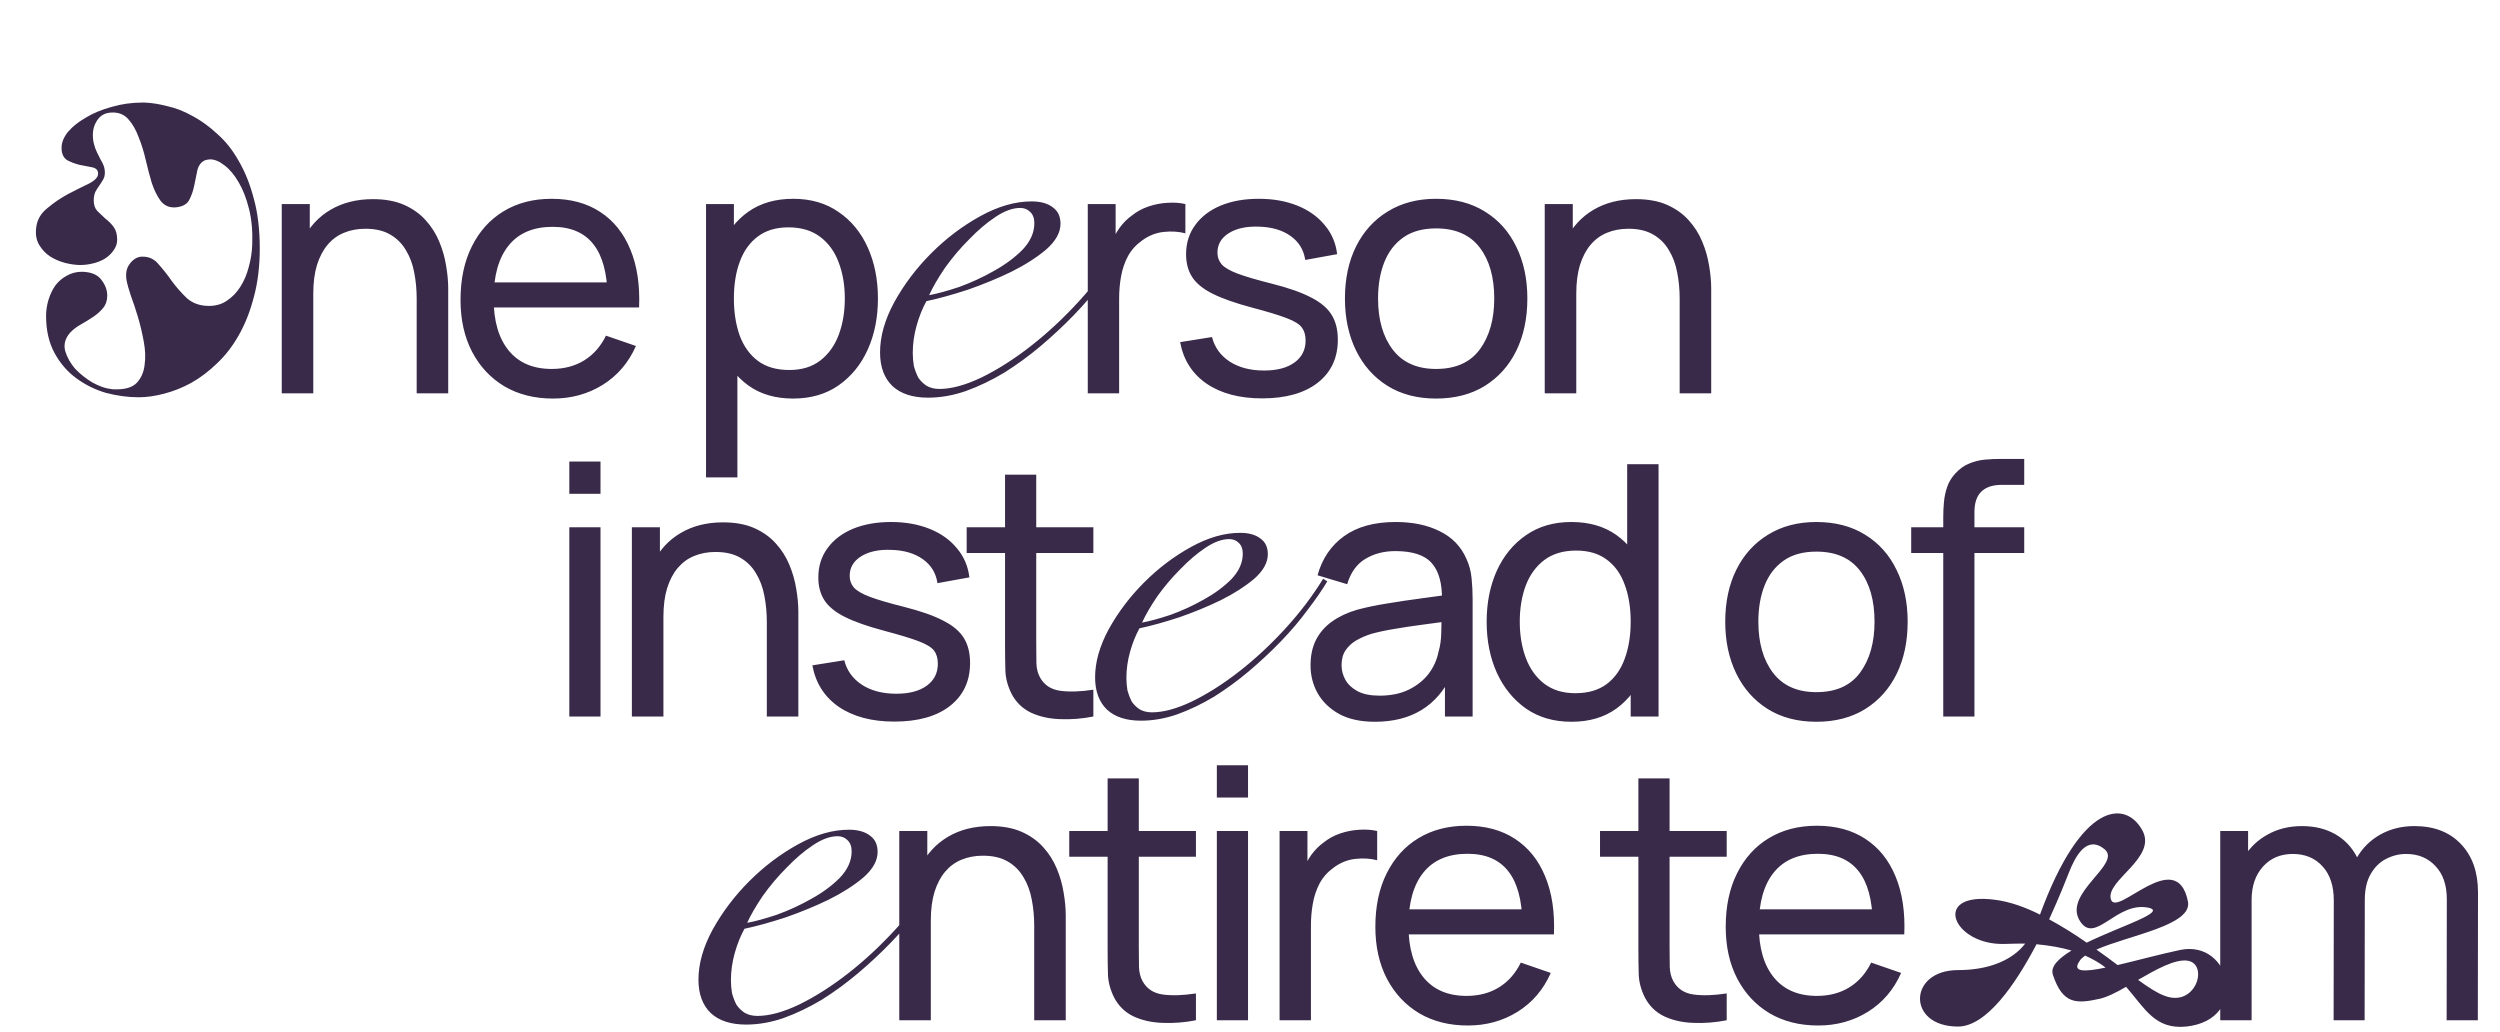
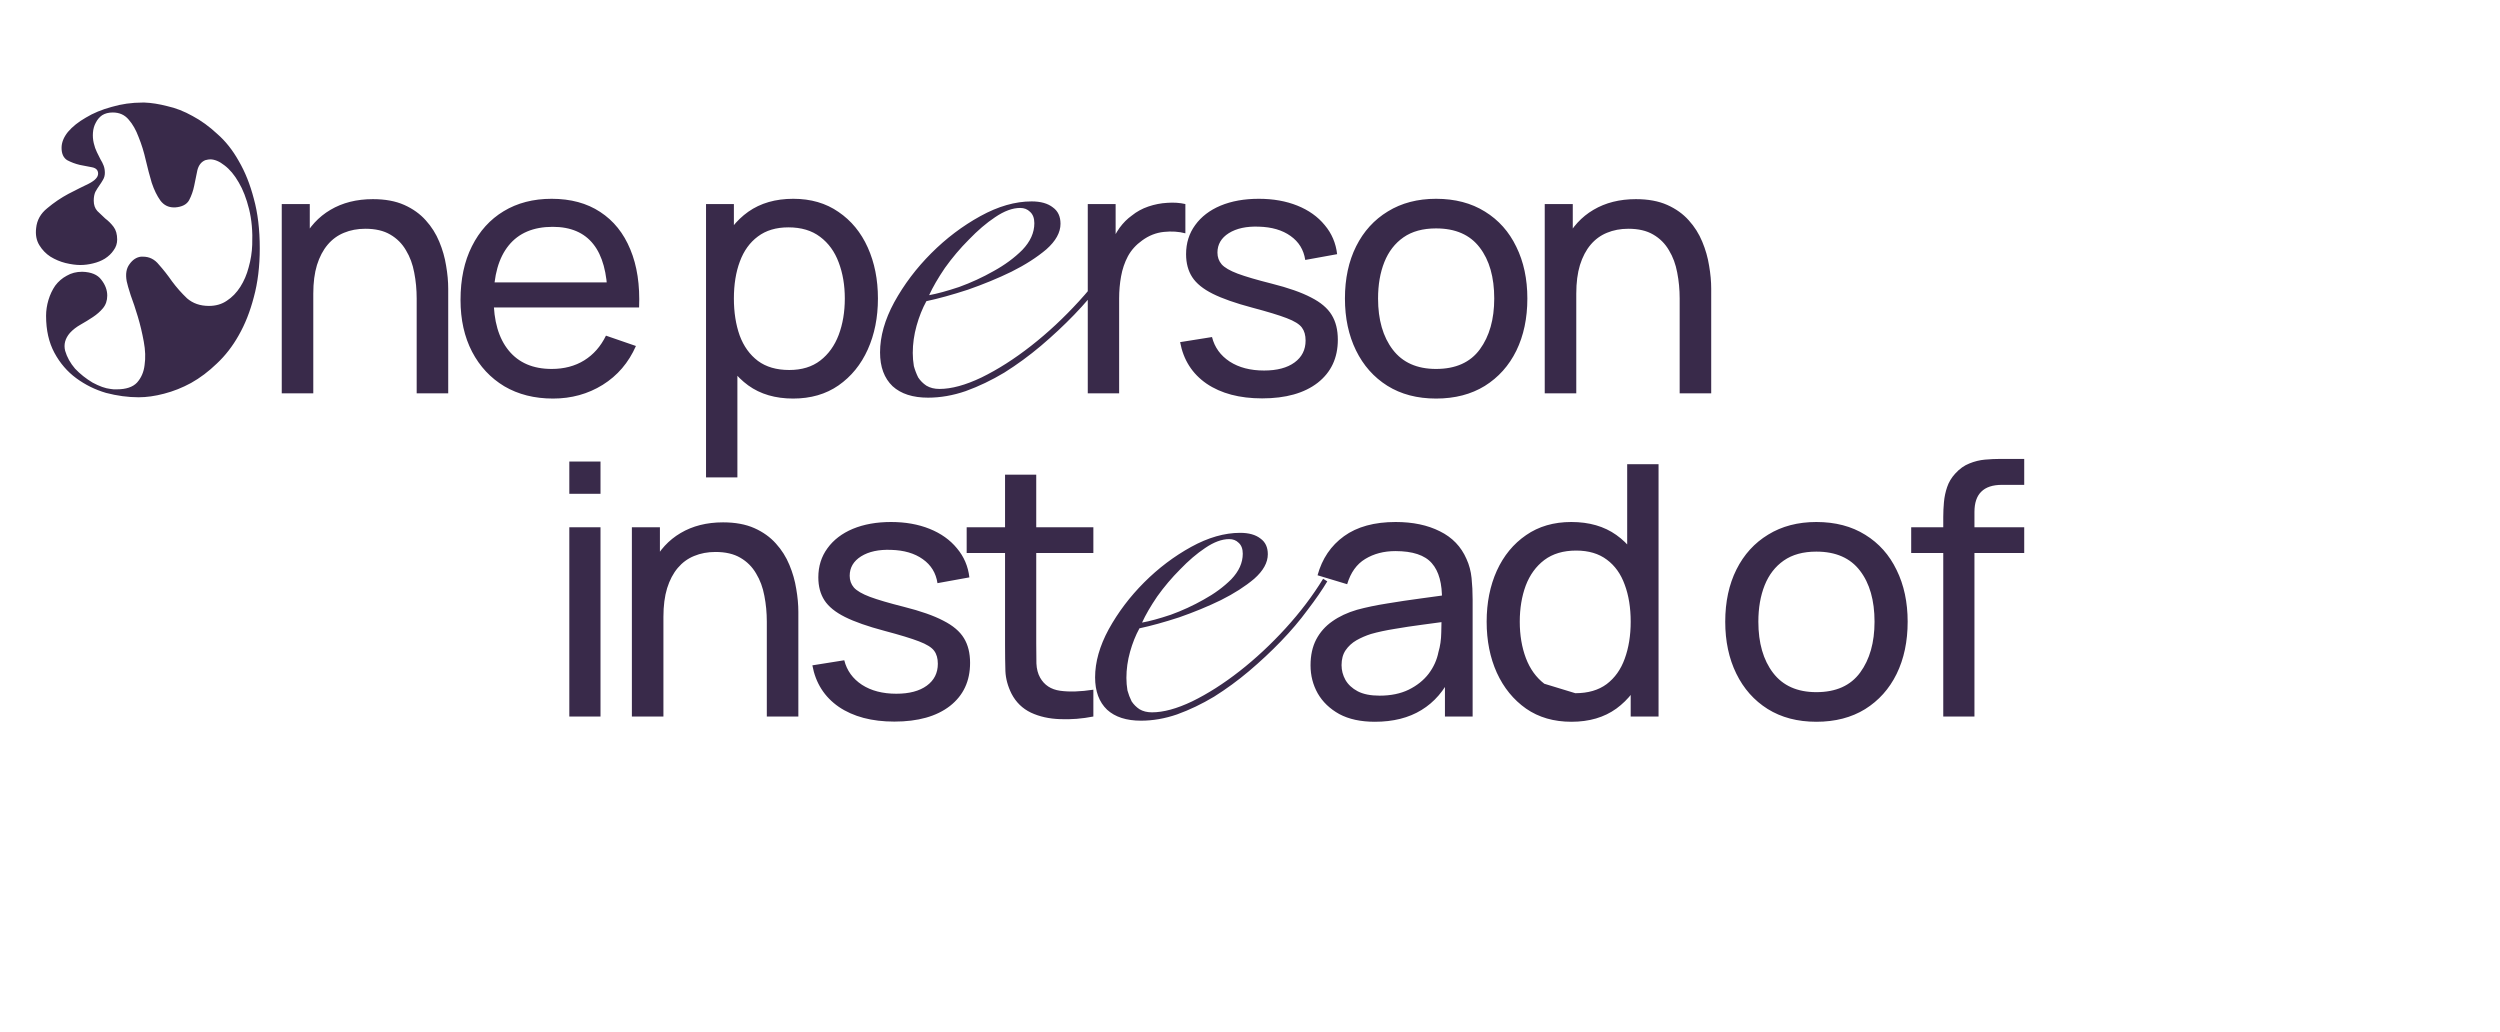
<svg xmlns="http://www.w3.org/2000/svg" width="642" height="265" viewBox="0 0 642 265" fill="none">
-   <path d="M146.2 126.805V118.525H154.21V126.805H146.2ZM146.2 184V135.4H154.21V184H146.2ZM196.917 184V159.655C196.917 157.345 196.707 155.125 196.287 152.995C195.897 150.865 195.192 148.96 194.172 147.28C193.182 145.57 191.832 144.22 190.122 143.23C188.442 142.24 186.312 141.745 183.732 141.745C181.722 141.745 179.892 142.09 178.242 142.78C176.622 143.44 175.227 144.46 174.057 145.84C172.887 147.22 171.972 148.96 171.312 151.06C170.682 153.13 170.367 155.575 170.367 158.395L165.102 156.775C165.102 152.065 165.942 148.03 167.622 144.67C169.332 141.28 171.717 138.685 174.777 136.885C177.867 135.055 181.497 134.14 185.667 134.14C188.817 134.14 191.502 134.635 193.722 135.625C195.942 136.615 197.787 137.935 199.257 139.585C200.727 141.205 201.882 143.035 202.722 145.075C203.562 147.085 204.147 149.14 204.477 151.24C204.837 153.31 205.017 155.275 205.017 157.135V184H196.917ZM162.267 184V135.4H169.467V148.405H170.367V184H162.267ZM229.676 185.305C223.886 185.305 219.131 184.045 215.411 181.525C211.721 178.975 209.456 175.42 208.616 170.86L216.806 169.555C217.466 172.195 218.981 174.295 221.351 175.855C223.721 177.385 226.661 178.15 230.171 178.15C233.501 178.15 236.111 177.46 238.001 176.08C239.891 174.7 240.836 172.825 240.836 170.455C240.836 169.075 240.521 167.965 239.891 167.125C239.261 166.255 237.956 165.445 235.976 164.695C234.026 163.945 231.071 163.045 227.111 161.995C222.821 160.855 219.446 159.67 216.986 158.44C214.526 157.21 212.771 155.785 211.721 154.165C210.671 152.545 210.146 150.58 210.146 148.27C210.146 145.42 210.926 142.93 212.486 140.8C214.046 138.64 216.221 136.975 219.011 135.805C221.831 134.635 225.101 134.05 228.821 134.05C232.511 134.05 235.811 134.635 238.721 135.805C241.631 136.975 243.971 138.64 245.741 140.8C247.541 142.93 248.606 145.42 248.936 148.27L240.746 149.755C240.356 147.145 239.096 145.09 236.966 143.59C234.866 142.09 232.151 141.295 228.821 141.205C225.671 141.085 223.106 141.64 221.126 142.87C219.176 144.1 218.201 145.765 218.201 147.865C218.201 149.035 218.561 150.04 219.281 150.88C220.031 151.72 221.396 152.515 223.376 153.265C225.386 154.015 228.296 154.87 232.106 155.83C236.396 156.91 239.771 158.095 242.231 159.385C244.721 160.645 246.491 162.145 247.541 163.885C248.591 165.595 249.116 167.71 249.116 170.23C249.116 174.91 247.391 178.6 243.941 181.3C240.491 183.97 235.736 185.305 229.676 185.305ZM280.776 184C277.896 184.57 275.046 184.795 272.226 184.675C269.436 184.585 266.946 184.03 264.756 183.01C262.566 181.96 260.901 180.34 259.761 178.15C258.801 176.23 258.276 174.295 258.186 172.345C258.126 170.365 258.096 168.13 258.096 165.64V121.9H266.106V165.28C266.106 167.26 266.121 168.955 266.151 170.365C266.211 171.775 266.526 172.99 267.096 174.01C268.176 175.93 269.886 177.055 272.226 177.385C274.596 177.715 277.446 177.625 280.776 177.115V184ZM248.241 142.015V135.4H280.776V142.015H248.241ZM319.143 142.192C319.143 140.941 318.786 140.003 318.071 139.378C317.446 138.753 316.642 138.44 315.659 138.44C313.783 138.44 311.728 139.199 309.495 140.718C307.351 142.147 305.207 143.979 303.063 146.212C300.919 148.356 298.954 150.679 297.167 153.18C295.47 155.681 294.174 157.915 293.281 159.88C295.246 159.523 297.703 158.853 300.651 157.87C303.599 156.798 306.413 155.503 309.093 153.984C311.862 152.465 314.23 150.723 316.195 148.758C318.16 146.703 319.143 144.515 319.143 142.192ZM340.851 149.294C339.511 151.527 337.814 153.984 335.759 156.664C333.794 159.344 331.516 162.024 328.925 164.704C326.424 167.295 323.699 169.841 320.751 172.342C317.892 174.754 314.9 176.943 311.773 178.908C308.646 180.784 305.475 182.303 302.259 183.464C299.132 184.536 296.05 185.072 293.013 185.072C289.261 185.072 286.358 184.134 284.303 182.258C282.248 180.293 281.221 177.523 281.221 173.95C281.221 170.019 282.382 165.91 284.705 161.622C287.117 157.245 290.154 153.225 293.817 149.562C297.48 145.899 301.5 142.862 305.877 140.45C310.254 138.038 314.453 136.832 318.473 136.832C320.706 136.832 322.448 137.323 323.699 138.306C324.95 139.199 325.575 140.539 325.575 142.326C325.575 144.47 324.414 146.569 322.091 148.624C319.768 150.589 316.91 152.421 313.515 154.118C310.21 155.726 306.636 157.2 302.795 158.54C298.954 159.791 295.559 160.729 292.611 161.354C291.628 163.141 290.824 165.151 290.199 167.384C289.574 169.617 289.261 171.851 289.261 174.084C289.261 175.156 289.35 176.228 289.529 177.3C289.797 178.283 290.154 179.221 290.601 180.114C291.137 180.918 291.807 181.588 292.611 182.124C293.504 182.66 294.576 182.928 295.827 182.928C298.775 182.928 302.214 181.99 306.145 180.114C310.165 178.149 314.23 175.558 318.339 172.342C322.448 169.126 326.379 165.463 330.131 161.354C333.883 157.245 337.099 153.001 339.779 148.624L340.851 149.294ZM353.061 185.35C349.431 185.35 346.386 184.69 343.926 183.37C341.496 182.02 339.651 180.25 338.391 178.06C337.161 175.87 336.546 173.47 336.546 170.86C336.546 168.31 337.026 166.105 337.986 164.245C338.976 162.355 340.356 160.795 342.126 159.565C343.896 158.305 346.011 157.315 348.471 156.595C350.781 155.965 353.361 155.425 356.211 154.975C359.091 154.495 362.001 154.06 364.941 153.67C367.881 153.28 370.626 152.905 373.176 152.545L370.296 154.21C370.386 149.89 369.516 146.695 367.686 144.625C365.886 142.555 362.766 141.52 358.326 141.52C355.386 141.52 352.806 142.195 350.586 143.545C348.396 144.865 346.851 147.025 345.951 150.025L338.346 147.73C339.516 143.47 341.781 140.125 345.141 137.695C348.501 135.265 352.926 134.05 358.416 134.05C362.826 134.05 366.606 134.845 369.756 136.435C372.936 137.995 375.216 140.365 376.596 143.545C377.286 145.045 377.721 146.68 377.901 148.45C378.081 150.19 378.171 152.02 378.171 153.94V184H371.061V172.345L372.726 173.425C370.896 177.355 368.331 180.325 365.031 182.335C361.761 184.345 357.771 185.35 353.061 185.35ZM354.276 178.645C357.156 178.645 359.646 178.135 361.746 177.115C363.876 176.065 365.586 174.7 366.876 173.02C368.166 171.31 369.006 169.45 369.396 167.44C369.846 165.94 370.086 164.275 370.116 162.445C370.176 160.585 370.206 159.16 370.206 158.17L372.996 159.385C370.386 159.745 367.821 160.09 365.301 160.42C362.781 160.75 360.396 161.11 358.146 161.5C355.896 161.86 353.871 162.295 352.071 162.805C350.751 163.225 349.506 163.765 348.336 164.425C347.196 165.085 346.266 165.94 345.546 166.99C344.856 168.01 344.511 169.285 344.511 170.815C344.511 172.135 344.841 173.395 345.501 174.595C346.191 175.795 347.241 176.77 348.651 177.52C350.091 178.27 351.966 178.645 354.276 178.645ZM403.551 185.35C399.021 185.35 395.136 184.225 391.896 181.975C388.656 179.695 386.151 176.62 384.381 172.75C382.641 168.88 381.771 164.515 381.771 159.655C381.771 154.795 382.641 150.43 384.381 146.56C386.151 142.69 388.656 139.645 391.896 137.425C395.136 135.175 399.006 134.05 403.506 134.05C408.096 134.05 411.951 135.16 415.071 137.38C418.191 139.6 420.546 142.645 422.136 146.515C423.756 150.385 424.566 154.765 424.566 159.655C424.566 164.485 423.756 168.85 422.136 172.75C420.546 176.62 418.191 179.695 415.071 181.975C411.951 184.225 408.111 185.35 403.551 185.35ZM404.541 178.015C407.811 178.015 410.496 177.235 412.596 175.675C414.696 174.085 416.241 171.91 417.231 169.15C418.251 166.36 418.761 163.195 418.761 159.655C418.761 156.055 418.251 152.89 417.231 150.16C416.241 147.4 414.711 145.255 412.641 143.725C410.571 142.165 407.946 141.385 404.766 141.385C401.466 141.385 398.736 142.195 396.576 143.815C394.446 145.435 392.856 147.625 391.806 150.385C390.786 153.145 390.276 156.235 390.276 159.655C390.276 163.105 390.801 166.225 391.851 169.015C392.901 171.775 394.476 173.965 396.576 175.585C398.706 177.205 401.361 178.015 404.541 178.015ZM418.761 184V148.225H417.861V119.2H425.916V184H418.761ZM466.441 185.35C461.611 185.35 457.441 184.255 453.931 182.065C450.451 179.875 447.766 176.845 445.876 172.975C443.986 169.105 443.041 164.665 443.041 159.655C443.041 154.555 444.001 150.085 445.921 146.245C447.841 142.405 450.556 139.42 454.066 137.29C457.576 135.13 461.701 134.05 466.441 134.05C471.301 134.05 475.486 135.145 478.996 137.335C482.506 139.495 485.191 142.51 487.051 146.38C488.941 150.22 489.886 154.645 489.886 159.655C489.886 164.725 488.941 169.195 487.051 173.065C485.161 176.905 482.461 179.92 478.951 182.11C475.441 184.27 471.271 185.35 466.441 185.35ZM466.441 177.745C471.481 177.745 475.231 176.065 477.691 172.705C480.151 169.345 481.381 164.995 481.381 159.655C481.381 154.165 480.136 149.8 477.646 146.56C475.156 143.29 471.421 141.655 466.441 141.655C463.051 141.655 460.261 142.42 458.071 143.95C455.881 145.48 454.246 147.595 453.166 150.295C452.086 152.995 451.546 156.115 451.546 159.655C451.546 165.115 452.806 169.495 455.326 172.795C457.846 176.095 461.551 177.745 466.441 177.745ZM499.029 184V132.745C499.029 131.485 499.089 130.21 499.209 128.92C499.329 127.6 499.599 126.325 500.019 125.095C500.439 123.835 501.129 122.68 502.089 121.63C503.199 120.4 504.414 119.53 505.734 119.02C507.054 118.48 508.389 118.15 509.739 118.03C511.119 117.91 512.424 117.85 513.654 117.85H519.819V124.51H514.104C511.734 124.51 509.964 125.095 508.794 126.265C507.624 127.405 507.039 129.145 507.039 131.485V184H499.029ZM490.794 142.015V135.4H519.819V142.015H490.794Z" fill="#392A4A" />
-   <path d="M218.7 218.632C218.7 217.335 218.329 216.362 217.588 215.713C216.939 215.064 216.105 214.74 215.086 214.74C213.14 214.74 211.009 215.528 208.692 217.103C206.468 218.586 204.244 220.485 202.02 222.802C199.796 225.026 197.757 227.435 195.904 230.03C194.143 232.625 192.8 234.941 191.873 236.98C193.912 236.609 196.46 235.914 199.518 234.895C202.576 233.783 205.495 232.439 208.275 230.864C211.148 229.289 213.603 227.482 215.642 225.443C217.681 223.312 218.7 221.041 218.7 218.632ZM241.218 225.999C239.828 228.316 238.067 230.864 235.936 233.644C233.897 236.424 231.534 239.204 228.847 241.984C226.252 244.671 223.426 247.312 220.368 249.907C217.403 252.409 214.298 254.679 211.055 256.718C207.812 258.664 204.522 260.239 201.186 261.444C197.943 262.556 194.746 263.112 191.595 263.112C187.703 263.112 184.691 262.139 182.56 260.193C180.429 258.154 179.363 255.282 179.363 251.575C179.363 247.498 180.568 243.235 182.977 238.787C185.479 234.246 188.63 230.076 192.429 226.277C196.228 222.478 200.398 219.327 204.939 216.825C209.48 214.323 213.835 213.072 218.005 213.072C220.322 213.072 222.129 213.582 223.426 214.601C224.723 215.528 225.372 216.918 225.372 218.771C225.372 220.995 224.167 223.173 221.758 225.304C219.349 227.343 216.383 229.242 212.862 231.003C209.433 232.671 205.727 234.2 201.742 235.59C197.757 236.887 194.236 237.86 191.178 238.509C190.159 240.362 189.325 242.447 188.676 244.764C188.027 247.081 187.703 249.397 187.703 251.714C187.703 252.826 187.796 253.938 187.981 255.05C188.259 256.069 188.63 257.042 189.093 257.969C189.649 258.803 190.344 259.498 191.178 260.054C192.105 260.61 193.217 260.888 194.514 260.888C197.572 260.888 201.14 259.915 205.217 257.969C209.387 255.93 213.603 253.243 217.866 249.907C222.129 246.571 226.206 242.772 230.098 238.509C233.99 234.246 237.326 229.845 240.106 225.304L241.218 225.999ZM265.583 262V237.655C265.583 235.345 265.373 233.125 264.953 230.995C264.563 228.865 263.858 226.96 262.838 225.28C261.848 223.57 260.498 222.22 258.788 221.23C257.108 220.24 254.978 219.745 252.398 219.745C250.388 219.745 248.558 220.09 246.908 220.78C245.288 221.44 243.893 222.46 242.723 223.84C241.553 225.22 240.638 226.96 239.978 229.06C239.348 231.13 239.033 233.575 239.033 236.395L233.768 234.775C233.768 230.065 234.608 226.03 236.288 222.67C237.998 219.28 240.383 216.685 243.443 214.885C246.533 213.055 250.163 212.14 254.333 212.14C257.483 212.14 260.168 212.635 262.388 213.625C264.608 214.615 266.453 215.935 267.923 217.585C269.393 219.205 270.548 221.035 271.388 223.075C272.228 225.085 272.813 227.14 273.143 229.24C273.503 231.31 273.683 233.275 273.683 235.135V262H265.583ZM230.933 262V213.4H238.133V226.405H239.033V262H230.933ZM307.117 262C304.237 262.57 301.387 262.795 298.567 262.675C295.777 262.585 293.287 262.03 291.097 261.01C288.907 259.96 287.242 258.34 286.102 256.15C285.142 254.23 284.617 252.295 284.527 250.345C284.467 248.365 284.437 246.13 284.437 243.64V199.9H292.447V243.28C292.447 245.26 292.462 246.955 292.492 248.365C292.552 249.775 292.867 250.99 293.437 252.01C294.517 253.93 296.227 255.055 298.567 255.385C300.937 255.715 303.787 255.625 307.117 255.115V262ZM274.582 220.015V213.4H307.117V220.015H274.582ZM312.484 204.805V196.525H320.494V204.805H312.484ZM312.484 262V213.4H320.494V262H312.484ZM328.596 262V213.4H335.751V225.145L334.581 223.615C335.151 222.115 335.886 220.735 336.786 219.475C337.716 218.215 338.751 217.18 339.891 216.37C341.151 215.35 342.576 214.57 344.166 214.03C345.756 213.49 347.376 213.175 349.026 213.085C350.676 212.965 352.221 213.07 353.661 213.4V220.915C351.981 220.465 350.136 220.345 348.126 220.555C346.116 220.765 344.256 221.5 342.546 222.76C340.986 223.87 339.771 225.22 338.901 226.81C338.061 228.4 337.476 230.125 337.146 231.985C336.816 233.815 336.651 235.69 336.651 237.61V262H328.596ZM376.952 263.35C372.182 263.35 368.012 262.3 364.442 260.2C360.902 258.07 358.142 255.115 356.162 251.335C354.182 247.525 353.192 243.085 353.192 238.015C353.192 232.705 354.167 228.115 356.117 224.245C358.067 220.345 360.782 217.345 364.262 215.245C367.772 213.115 371.882 212.05 376.592 212.05C381.482 212.05 385.637 213.175 389.057 215.425C392.507 217.675 395.087 220.885 396.797 225.055C398.537 229.225 399.287 234.19 399.047 239.95H390.947V237.07C390.857 231.1 389.642 226.645 387.302 223.705C384.962 220.735 381.482 219.25 376.862 219.25C371.912 219.25 368.147 220.84 365.567 224.02C362.987 227.2 361.697 231.76 361.697 237.7C361.697 243.43 362.987 247.87 365.567 251.02C368.147 254.17 371.822 255.745 376.592 255.745C379.802 255.745 382.592 255.01 384.962 253.54C387.332 252.07 389.192 249.955 390.542 247.195L398.237 249.85C396.347 254.14 393.497 257.47 389.687 259.84C385.907 262.18 381.662 263.35 376.952 263.35ZM358.997 239.95V233.515H394.907V239.95H358.997ZM443.418 262C440.538 262.57 437.688 262.795 434.868 262.675C432.078 262.585 429.588 262.03 427.398 261.01C425.208 259.96 423.543 258.34 422.403 256.15C421.443 254.23 420.918 252.295 420.828 250.345C420.768 248.365 420.738 246.13 420.738 243.64V199.9H428.748V243.28C428.748 245.26 428.763 246.955 428.793 248.365C428.853 249.775 429.168 250.99 429.738 252.01C430.818 253.93 432.528 255.055 434.868 255.385C437.238 255.715 440.088 255.625 443.418 255.115V262ZM410.883 220.015V213.4H443.418V220.015H410.883ZM466.924 263.35C462.154 263.35 457.984 262.3 454.414 260.2C450.874 258.07 448.114 255.115 446.134 251.335C444.154 247.525 443.164 243.085 443.164 238.015C443.164 232.705 444.139 228.115 446.089 224.245C448.039 220.345 450.754 217.345 454.234 215.245C457.744 213.115 461.854 212.05 466.564 212.05C471.454 212.05 475.609 213.175 479.029 215.425C482.479 217.675 485.059 220.885 486.769 225.055C488.509 229.225 489.259 234.19 489.019 239.95H480.919V237.07C480.829 231.1 479.614 226.645 477.274 223.705C474.934 220.735 471.454 219.25 466.834 219.25C461.884 219.25 458.119 220.84 455.539 224.02C452.959 227.2 451.669 231.76 451.669 237.7C451.669 243.43 452.959 247.87 455.539 251.02C458.119 254.17 461.794 255.745 466.564 255.745C469.774 255.745 472.564 255.01 474.934 253.54C477.304 252.07 479.164 249.955 480.514 247.195L488.209 249.85C486.319 254.14 483.469 257.47 479.659 259.84C475.879 262.18 471.634 263.35 466.924 263.35ZM448.969 239.95V233.515H484.879V239.95H448.969ZM559.913 243.937C573.035 241.264 577.814 261.838 561.452 263.62C553.433 264.43 550.841 259.003 545.981 253.414C543.47 254.872 541.04 256.087 539.177 256.492C533.264 257.788 529.7 257.95 527.189 250.336C526.46 248.23 528.647 246.124 531.968 244.099C529.457 243.37 526.46 242.803 522.977 242.479C517.55 252.847 510.098 263.62 502.808 263.62C489.605 263.62 490.01 249.121 502.808 249.121C510.584 249.121 516.011 246.691 519.089 243.451C519.413 243.127 519.737 242.722 520.061 242.317C518.441 242.317 516.821 242.317 515.039 242.398C501.512 242.965 495.68 228.871 512.285 231.058C516.092 231.544 519.98 232.921 523.868 234.865C534.56 205.705 545.819 205.462 550.112 213.157C554.162 220.285 540.554 226.117 542.093 230.977C543.551 235.756 558.941 217.045 561.857 231.463C563.153 237.619 546.791 240.13 538.367 243.856C540.23 245.152 542.093 246.529 543.794 247.825C548.654 246.691 554.567 245.071 559.913 243.937ZM526.217 236.08C529.457 237.862 532.778 239.887 535.856 242.074C544.847 237.7 556.754 234.136 551.651 233.083C543.47 231.463 538.043 242.641 534.155 236.566C529.538 229.438 545.009 221.905 540.473 218.098C535.937 214.372 533.021 219.718 531.32 224.011C530.753 225.469 528.89 230.248 526.217 236.08ZM533.993 246.853C532.049 249.688 535.37 249.607 540.716 248.473C539.258 247.339 537.476 246.286 535.451 245.395C534.803 245.881 534.317 246.286 533.993 246.853ZM555.782 255.682C563.882 258.922 567.365 247.501 561.695 246.691C558.455 246.286 553.676 248.959 549.059 251.632C551.732 253.576 554 255.034 555.782 255.682ZM628.296 262L628.341 230.905C628.341 227.275 627.366 224.44 625.416 222.4C623.496 220.33 620.991 219.295 617.901 219.295C616.101 219.295 614.391 219.715 612.771 220.555C611.151 221.365 609.831 222.655 608.811 224.425C607.791 226.165 607.281 228.4 607.281 231.13L603.051 229.42C602.991 225.97 603.696 222.955 605.166 220.375C606.666 217.765 608.706 215.74 611.286 214.3C613.866 212.86 616.776 212.14 620.016 212.14C625.086 212.14 629.076 213.685 631.986 216.775C634.896 219.835 636.351 223.96 636.351 229.15L636.306 262H628.296ZM570.156 262V213.4H577.311V226.405H578.211V262H570.156ZM599.271 262L599.316 231.22C599.316 227.5 598.356 224.59 596.436 222.49C594.516 220.36 591.966 219.295 588.786 219.295C585.636 219.295 583.086 220.375 581.136 222.535C579.186 224.695 578.211 227.56 578.211 231.13L573.981 228.61C573.981 225.46 574.731 222.64 576.231 220.15C577.731 217.66 579.771 215.71 582.351 214.3C584.931 212.86 587.856 212.14 591.126 212.14C594.396 212.14 597.246 212.83 599.676 214.21C602.106 215.59 603.981 217.57 605.301 220.15C606.621 222.7 607.281 225.745 607.281 229.285L607.236 262H599.271Z" fill="#392A4A" />
+   <path d="M146.2 126.805V118.525H154.21V126.805H146.2ZM146.2 184V135.4H154.21V184H146.2ZM196.917 184V159.655C196.917 157.345 196.707 155.125 196.287 152.995C195.897 150.865 195.192 148.96 194.172 147.28C193.182 145.57 191.832 144.22 190.122 143.23C188.442 142.24 186.312 141.745 183.732 141.745C181.722 141.745 179.892 142.09 178.242 142.78C176.622 143.44 175.227 144.46 174.057 145.84C172.887 147.22 171.972 148.96 171.312 151.06C170.682 153.13 170.367 155.575 170.367 158.395L165.102 156.775C165.102 152.065 165.942 148.03 167.622 144.67C169.332 141.28 171.717 138.685 174.777 136.885C177.867 135.055 181.497 134.14 185.667 134.14C188.817 134.14 191.502 134.635 193.722 135.625C195.942 136.615 197.787 137.935 199.257 139.585C200.727 141.205 201.882 143.035 202.722 145.075C203.562 147.085 204.147 149.14 204.477 151.24C204.837 153.31 205.017 155.275 205.017 157.135V184H196.917ZM162.267 184V135.4H169.467V148.405H170.367V184H162.267ZM229.676 185.305C223.886 185.305 219.131 184.045 215.411 181.525C211.721 178.975 209.456 175.42 208.616 170.86L216.806 169.555C217.466 172.195 218.981 174.295 221.351 175.855C223.721 177.385 226.661 178.15 230.171 178.15C233.501 178.15 236.111 177.46 238.001 176.08C239.891 174.7 240.836 172.825 240.836 170.455C240.836 169.075 240.521 167.965 239.891 167.125C239.261 166.255 237.956 165.445 235.976 164.695C234.026 163.945 231.071 163.045 227.111 161.995C222.821 160.855 219.446 159.67 216.986 158.44C214.526 157.21 212.771 155.785 211.721 154.165C210.671 152.545 210.146 150.58 210.146 148.27C210.146 145.42 210.926 142.93 212.486 140.8C214.046 138.64 216.221 136.975 219.011 135.805C221.831 134.635 225.101 134.05 228.821 134.05C232.511 134.05 235.811 134.635 238.721 135.805C241.631 136.975 243.971 138.64 245.741 140.8C247.541 142.93 248.606 145.42 248.936 148.27L240.746 149.755C240.356 147.145 239.096 145.09 236.966 143.59C234.866 142.09 232.151 141.295 228.821 141.205C225.671 141.085 223.106 141.64 221.126 142.87C219.176 144.1 218.201 145.765 218.201 147.865C218.201 149.035 218.561 150.04 219.281 150.88C220.031 151.72 221.396 152.515 223.376 153.265C225.386 154.015 228.296 154.87 232.106 155.83C236.396 156.91 239.771 158.095 242.231 159.385C244.721 160.645 246.491 162.145 247.541 163.885C248.591 165.595 249.116 167.71 249.116 170.23C249.116 174.91 247.391 178.6 243.941 181.3C240.491 183.97 235.736 185.305 229.676 185.305ZM280.776 184C277.896 184.57 275.046 184.795 272.226 184.675C269.436 184.585 266.946 184.03 264.756 183.01C262.566 181.96 260.901 180.34 259.761 178.15C258.801 176.23 258.276 174.295 258.186 172.345C258.126 170.365 258.096 168.13 258.096 165.64V121.9H266.106V165.28C266.106 167.26 266.121 168.955 266.151 170.365C266.211 171.775 266.526 172.99 267.096 174.01C268.176 175.93 269.886 177.055 272.226 177.385C274.596 177.715 277.446 177.625 280.776 177.115V184ZM248.241 142.015V135.4H280.776V142.015H248.241ZM319.143 142.192C319.143 140.941 318.786 140.003 318.071 139.378C317.446 138.753 316.642 138.44 315.659 138.44C313.783 138.44 311.728 139.199 309.495 140.718C307.351 142.147 305.207 143.979 303.063 146.212C300.919 148.356 298.954 150.679 297.167 153.18C295.47 155.681 294.174 157.915 293.281 159.88C295.246 159.523 297.703 158.853 300.651 157.87C303.599 156.798 306.413 155.503 309.093 153.984C311.862 152.465 314.23 150.723 316.195 148.758C318.16 146.703 319.143 144.515 319.143 142.192ZM340.851 149.294C339.511 151.527 337.814 153.984 335.759 156.664C333.794 159.344 331.516 162.024 328.925 164.704C326.424 167.295 323.699 169.841 320.751 172.342C317.892 174.754 314.9 176.943 311.773 178.908C308.646 180.784 305.475 182.303 302.259 183.464C299.132 184.536 296.05 185.072 293.013 185.072C289.261 185.072 286.358 184.134 284.303 182.258C282.248 180.293 281.221 177.523 281.221 173.95C281.221 170.019 282.382 165.91 284.705 161.622C287.117 157.245 290.154 153.225 293.817 149.562C297.48 145.899 301.5 142.862 305.877 140.45C310.254 138.038 314.453 136.832 318.473 136.832C320.706 136.832 322.448 137.323 323.699 138.306C324.95 139.199 325.575 140.539 325.575 142.326C325.575 144.47 324.414 146.569 322.091 148.624C319.768 150.589 316.91 152.421 313.515 154.118C310.21 155.726 306.636 157.2 302.795 158.54C298.954 159.791 295.559 160.729 292.611 161.354C291.628 163.141 290.824 165.151 290.199 167.384C289.574 169.617 289.261 171.851 289.261 174.084C289.261 175.156 289.35 176.228 289.529 177.3C289.797 178.283 290.154 179.221 290.601 180.114C291.137 180.918 291.807 181.588 292.611 182.124C293.504 182.66 294.576 182.928 295.827 182.928C298.775 182.928 302.214 181.99 306.145 180.114C310.165 178.149 314.23 175.558 318.339 172.342C322.448 169.126 326.379 165.463 330.131 161.354C333.883 157.245 337.099 153.001 339.779 148.624L340.851 149.294ZM353.061 185.35C349.431 185.35 346.386 184.69 343.926 183.37C341.496 182.02 339.651 180.25 338.391 178.06C337.161 175.87 336.546 173.47 336.546 170.86C336.546 168.31 337.026 166.105 337.986 164.245C338.976 162.355 340.356 160.795 342.126 159.565C343.896 158.305 346.011 157.315 348.471 156.595C350.781 155.965 353.361 155.425 356.211 154.975C359.091 154.495 362.001 154.06 364.941 153.67C367.881 153.28 370.626 152.905 373.176 152.545L370.296 154.21C370.386 149.89 369.516 146.695 367.686 144.625C365.886 142.555 362.766 141.52 358.326 141.52C355.386 141.52 352.806 142.195 350.586 143.545C348.396 144.865 346.851 147.025 345.951 150.025L338.346 147.73C339.516 143.47 341.781 140.125 345.141 137.695C348.501 135.265 352.926 134.05 358.416 134.05C362.826 134.05 366.606 134.845 369.756 136.435C372.936 137.995 375.216 140.365 376.596 143.545C377.286 145.045 377.721 146.68 377.901 148.45C378.081 150.19 378.171 152.02 378.171 153.94V184H371.061V172.345L372.726 173.425C370.896 177.355 368.331 180.325 365.031 182.335C361.761 184.345 357.771 185.35 353.061 185.35ZM354.276 178.645C357.156 178.645 359.646 178.135 361.746 177.115C363.876 176.065 365.586 174.7 366.876 173.02C368.166 171.31 369.006 169.45 369.396 167.44C369.846 165.94 370.086 164.275 370.116 162.445C370.176 160.585 370.206 159.16 370.206 158.17L372.996 159.385C370.386 159.745 367.821 160.09 365.301 160.42C362.781 160.75 360.396 161.11 358.146 161.5C355.896 161.86 353.871 162.295 352.071 162.805C350.751 163.225 349.506 163.765 348.336 164.425C347.196 165.085 346.266 165.94 345.546 166.99C344.856 168.01 344.511 169.285 344.511 170.815C344.511 172.135 344.841 173.395 345.501 174.595C346.191 175.795 347.241 176.77 348.651 177.52C350.091 178.27 351.966 178.645 354.276 178.645ZM403.551 185.35C399.021 185.35 395.136 184.225 391.896 181.975C388.656 179.695 386.151 176.62 384.381 172.75C382.641 168.88 381.771 164.515 381.771 159.655C381.771 154.795 382.641 150.43 384.381 146.56C386.151 142.69 388.656 139.645 391.896 137.425C395.136 135.175 399.006 134.05 403.506 134.05C408.096 134.05 411.951 135.16 415.071 137.38C418.191 139.6 420.546 142.645 422.136 146.515C423.756 150.385 424.566 154.765 424.566 159.655C424.566 164.485 423.756 168.85 422.136 172.75C420.546 176.62 418.191 179.695 415.071 181.975C411.951 184.225 408.111 185.35 403.551 185.35ZM404.541 178.015C407.811 178.015 410.496 177.235 412.596 175.675C414.696 174.085 416.241 171.91 417.231 169.15C418.251 166.36 418.761 163.195 418.761 159.655C418.761 156.055 418.251 152.89 417.231 150.16C416.241 147.4 414.711 145.255 412.641 143.725C410.571 142.165 407.946 141.385 404.766 141.385C401.466 141.385 398.736 142.195 396.576 143.815C394.446 145.435 392.856 147.625 391.806 150.385C390.786 153.145 390.276 156.235 390.276 159.655C390.276 163.105 390.801 166.225 391.851 169.015C392.901 171.775 394.476 173.965 396.576 175.585ZM418.761 184V148.225H417.861V119.2H425.916V184H418.761ZM466.441 185.35C461.611 185.35 457.441 184.255 453.931 182.065C450.451 179.875 447.766 176.845 445.876 172.975C443.986 169.105 443.041 164.665 443.041 159.655C443.041 154.555 444.001 150.085 445.921 146.245C447.841 142.405 450.556 139.42 454.066 137.29C457.576 135.13 461.701 134.05 466.441 134.05C471.301 134.05 475.486 135.145 478.996 137.335C482.506 139.495 485.191 142.51 487.051 146.38C488.941 150.22 489.886 154.645 489.886 159.655C489.886 164.725 488.941 169.195 487.051 173.065C485.161 176.905 482.461 179.92 478.951 182.11C475.441 184.27 471.271 185.35 466.441 185.35ZM466.441 177.745C471.481 177.745 475.231 176.065 477.691 172.705C480.151 169.345 481.381 164.995 481.381 159.655C481.381 154.165 480.136 149.8 477.646 146.56C475.156 143.29 471.421 141.655 466.441 141.655C463.051 141.655 460.261 142.42 458.071 143.95C455.881 145.48 454.246 147.595 453.166 150.295C452.086 152.995 451.546 156.115 451.546 159.655C451.546 165.115 452.806 169.495 455.326 172.795C457.846 176.095 461.551 177.745 466.441 177.745ZM499.029 184V132.745C499.029 131.485 499.089 130.21 499.209 128.92C499.329 127.6 499.599 126.325 500.019 125.095C500.439 123.835 501.129 122.68 502.089 121.63C503.199 120.4 504.414 119.53 505.734 119.02C507.054 118.48 508.389 118.15 509.739 118.03C511.119 117.91 512.424 117.85 513.654 117.85H519.819V124.51H514.104C511.734 124.51 509.964 125.095 508.794 126.265C507.624 127.405 507.039 129.145 507.039 131.485V184H499.029ZM490.794 142.015V135.4H519.819V142.015H490.794Z" fill="#392A4A" />
  <path d="M30.09 61.526C30.09 62.546 29.784 63.464 29.172 64.28C28.628 65.096 27.88 65.81 26.928 66.422C26.044 66.966 25.024 67.374 23.868 67.646C22.78 67.918 21.692 68.054 20.604 68.054C19.516 68.054 18.258 67.884 16.83 67.544C15.47 67.204 14.178 66.66 12.954 65.912C11.798 65.164 10.846 64.178 10.098 62.954C9.35 61.73 9.078 60.268 9.282 58.568C9.486 56.528 10.438 54.828 12.138 53.468C13.838 52.04 15.64 50.816 17.544 49.796C19.516 48.776 21.284 47.892 22.848 47.144C24.412 46.328 25.194 45.478 25.194 44.594C25.194 43.71 24.684 43.166 23.664 42.962C22.712 42.758 21.658 42.554 20.502 42.35C19.346 42.078 18.258 41.67 17.238 41.126C16.286 40.514 15.81 39.46 15.81 37.964C15.81 36.604 16.354 35.244 17.442 33.884C18.598 32.524 20.128 31.3 22.032 30.212C23.936 29.056 26.146 28.138 28.662 27.458C31.178 26.71 33.83 26.336 36.618 26.336H37.128C38.896 26.404 40.834 26.71 42.942 27.254C45.118 27.73 47.294 28.58 49.47 29.804C51.646 30.96 53.754 32.49 55.794 34.394C57.902 36.23 59.738 38.542 61.302 41.33C62.934 44.118 64.226 47.348 65.178 51.02C66.198 54.692 66.708 58.942 66.708 63.77C66.708 68.394 66.198 72.576 65.178 76.316C64.226 79.988 62.934 83.252 61.302 86.108C59.738 88.896 57.868 91.31 55.692 93.35C53.584 95.39 51.374 97.056 49.062 98.348C46.818 99.572 44.506 100.49 42.126 101.102C39.814 101.714 37.638 102.02 35.598 102.02C32.878 102.02 30.09 101.646 27.234 100.898C24.446 100.082 21.896 98.824 19.584 97.124C17.272 95.424 15.402 93.248 13.974 90.596C12.546 87.944 11.832 84.782 11.832 81.11C11.832 79.75 12.036 78.39 12.444 77.03C12.852 75.67 13.43 74.446 14.178 73.358C14.994 72.27 15.98 71.42 17.136 70.808C18.292 70.128 19.618 69.788 21.114 69.788C23.426 69.856 25.058 70.536 26.01 71.828C27.03 73.12 27.54 74.48 27.54 75.908C27.54 77.2 27.166 78.288 26.418 79.172C25.738 79.988 24.888 80.736 23.868 81.416C22.848 82.096 21.794 82.742 20.706 83.354C19.618 83.966 18.7 84.68 17.952 85.496C16.728 86.924 16.32 88.454 16.728 90.086C17.204 91.718 18.054 93.248 19.278 94.676C20.57 96.036 22.066 97.226 23.766 98.246C25.534 99.198 27.064 99.742 28.356 99.878C28.696 99.946 28.968 99.98 29.172 99.98C29.444 99.98 29.716 99.98 29.988 99.98C32.368 99.98 34.102 99.402 35.19 98.246C36.278 97.022 36.924 95.526 37.128 93.758C37.4 91.922 37.332 89.916 36.924 87.74C36.516 85.496 36.006 83.354 35.394 81.314C34.782 79.274 34.17 77.438 33.558 75.806C33.014 74.106 32.674 72.916 32.538 72.236C32.198 70.4 32.436 68.938 33.252 67.85C34.068 66.694 35.054 66.048 36.21 65.912H36.72C38.352 65.912 39.712 66.592 40.8 67.952C41.956 69.244 43.078 70.672 44.166 72.236C45.322 73.8 46.614 75.262 48.042 76.622C49.538 77.914 51.408 78.56 53.652 78.56C55.42 78.56 56.95 78.118 58.242 77.234C59.602 76.35 60.758 75.16 61.71 73.664C62.662 72.168 63.376 70.502 63.852 68.666C64.396 66.762 64.702 64.824 64.77 62.852C64.906 59.452 64.634 56.392 63.954 53.672C63.274 50.952 62.39 48.674 61.302 46.838C60.214 44.934 58.99 43.472 57.63 42.452C56.338 41.432 55.114 40.922 53.958 40.922C53.686 40.922 53.278 40.99 52.734 41.126C51.714 41.534 51.034 42.384 50.694 43.676C50.422 44.9 50.15 46.226 49.878 47.654C49.606 49.014 49.164 50.272 48.552 51.428C47.94 52.516 46.75 53.128 44.982 53.264H44.676C43.248 53.264 42.092 52.686 41.208 51.53C40.324 50.306 39.576 48.776 38.964 46.94C38.42 45.104 37.91 43.166 37.434 41.126C36.958 39.018 36.346 37.046 35.598 35.21C34.918 33.374 34.068 31.878 33.048 30.722C32.028 29.498 30.668 28.886 28.968 28.886C27.88 28.886 26.962 29.124 26.214 29.6C25.534 30.076 24.99 30.722 24.582 31.538C24.174 32.286 23.936 33.136 23.868 34.088C23.8 34.972 23.868 35.856 24.072 36.74C24.276 37.624 24.548 38.406 24.888 39.086C25.228 39.766 25.534 40.378 25.806 40.922C26.146 41.466 26.418 42.01 26.622 42.554C26.826 43.098 26.928 43.71 26.928 44.39C26.928 45.07 26.758 45.682 26.418 46.226C26.146 46.702 25.84 47.178 25.5 47.654C25.16 48.13 24.82 48.674 24.48 49.286C24.208 49.898 24.072 50.646 24.072 51.53C24.072 52.618 24.378 53.502 24.99 54.182C25.602 54.794 26.282 55.44 27.03 56.12C27.846 56.732 28.56 57.446 29.172 58.262C29.784 59.078 30.09 60.166 30.09 61.526ZM107.002 101V76.655C107.002 74.345 106.792 72.125 106.372 69.995C105.982 67.865 105.277 65.96 104.257 64.28C103.267 62.57 101.917 61.22 100.207 60.23C98.527 59.24 96.397 58.745 93.817 58.745C91.807 58.745 89.977 59.09 88.327 59.78C86.707 60.44 85.312 61.46 84.142 62.84C82.972 64.22 82.057 65.96 81.397 68.06C80.767 70.13 80.452 72.575 80.452 75.395L75.187 73.775C75.187 69.065 76.027 65.03 77.707 61.67C79.417 58.28 81.802 55.685 84.862 53.885C87.952 52.055 91.582 51.14 95.752 51.14C98.902 51.14 101.587 51.635 103.807 52.625C106.027 53.615 107.872 54.935 109.342 56.585C110.812 58.205 111.967 60.035 112.807 62.075C113.647 64.085 114.232 66.14 114.562 68.24C114.922 70.31 115.102 72.275 115.102 74.135V101H107.002ZM72.352 101V52.4H79.552V65.405H80.452V101H72.352ZM142.022 102.35C137.252 102.35 133.082 101.3 129.512 99.2C125.972 97.07 123.212 94.115 121.232 90.335C119.252 86.525 118.262 82.085 118.262 77.015C118.262 71.705 119.237 67.115 121.187 63.245C123.137 59.345 125.852 56.345 129.332 54.245C132.842 52.115 136.952 51.05 141.662 51.05C146.552 51.05 150.707 52.175 154.127 54.425C157.577 56.675 160.157 59.885 161.867 64.055C163.607 68.225 164.357 73.19 164.117 78.95H156.017V76.07C155.927 70.1 154.712 65.645 152.372 62.705C150.032 59.735 146.552 58.25 141.932 58.25C136.982 58.25 133.217 59.84 130.637 63.02C128.057 66.2 126.767 70.76 126.767 76.7C126.767 82.43 128.057 86.87 130.637 90.02C133.217 93.17 136.892 94.745 141.662 94.745C144.872 94.745 147.662 94.01 150.032 92.54C152.402 91.07 154.262 88.955 155.612 86.195L163.307 88.85C161.417 93.14 158.567 96.47 154.757 98.84C150.977 101.18 146.732 102.35 142.022 102.35ZM124.067 78.95V72.515H159.977V78.95H124.067ZM203.673 102.35C199.113 102.35 195.273 101.225 192.153 98.975C189.033 96.695 186.663 93.62 185.043 89.75C183.453 85.85 182.658 81.485 182.658 76.655C182.658 71.765 183.453 67.385 185.043 63.515C186.663 59.645 189.033 56.6 192.153 54.38C195.303 52.16 199.158 51.05 203.718 51.05C208.218 51.05 212.088 52.175 215.328 54.425C218.598 56.645 221.103 59.69 222.843 63.56C224.583 67.43 225.453 71.795 225.453 76.655C225.453 81.515 224.583 85.88 222.843 89.75C221.103 93.62 218.598 96.695 215.328 98.975C212.088 101.225 208.203 102.35 203.673 102.35ZM181.308 122.6V52.4H188.463V88.175H189.363V122.6H181.308ZM202.683 95.015C205.893 95.015 208.548 94.205 210.648 92.585C212.748 90.965 214.323 88.775 215.373 86.015C216.423 83.225 216.948 80.105 216.948 76.655C216.948 73.235 216.423 70.145 215.373 67.385C214.353 64.625 212.763 62.435 210.603 60.815C208.473 59.195 205.758 58.385 202.458 58.385C199.308 58.385 196.698 59.165 194.628 60.725C192.558 62.255 191.013 64.4 189.993 67.16C188.973 69.89 188.463 73.055 188.463 76.655C188.463 80.195 188.958 83.36 189.948 86.15C190.968 88.91 192.528 91.085 194.628 92.675C196.728 94.235 199.413 95.015 202.683 95.015ZM265.618 57.32C265.618 56.013 265.245 55.033 264.498 54.38C263.845 53.727 263.005 53.4 261.978 53.4C260.018 53.4 257.871 54.193 255.538 55.78C253.298 57.273 251.058 59.187 248.818 61.52C246.578 63.76 244.525 66.187 242.658 68.8C240.885 71.413 239.531 73.747 238.598 75.8C240.651 75.427 243.218 74.727 246.298 73.7C249.378 72.58 252.318 71.227 255.118 69.64C258.011 68.053 260.485 66.233 262.538 64.18C264.591 62.033 265.618 59.747 265.618 57.32ZM288.298 64.74C286.898 67.073 285.125 69.64 282.978 72.44C280.925 75.24 278.545 78.04 275.838 80.84C273.225 83.547 270.378 86.207 267.298 88.82C264.311 91.34 261.185 93.627 257.918 95.68C254.651 97.64 251.338 99.227 247.978 100.44C244.711 101.56 241.491 102.12 238.318 102.12C234.398 102.12 231.365 101.14 229.218 99.18C227.071 97.127 225.998 94.233 225.998 90.5C225.998 86.393 227.211 82.1 229.638 77.62C232.158 73.047 235.331 68.847 239.158 65.02C242.985 61.193 247.185 58.02 251.758 55.5C256.331 52.98 260.718 51.72 264.918 51.72C267.251 51.72 269.071 52.233 270.378 53.26C271.685 54.193 272.338 55.593 272.338 57.46C272.338 59.7 271.125 61.893 268.698 64.04C266.271 66.093 263.285 68.007 259.738 69.78C256.285 71.46 252.551 73 248.538 74.4C244.525 75.707 240.978 76.687 237.898 77.34C236.871 79.207 236.031 81.307 235.378 83.64C234.725 85.973 234.398 88.307 234.398 90.64C234.398 91.76 234.491 92.88 234.678 94C234.958 95.027 235.331 96.007 235.798 96.94C236.358 97.78 237.058 98.48 237.898 99.04C238.831 99.6 239.951 99.88 241.258 99.88C244.338 99.88 247.931 98.9 252.038 96.94C256.238 94.887 260.485 92.18 264.778 88.82C269.071 85.46 273.178 81.633 277.098 77.34C281.018 73.047 284.378 68.613 287.178 64.04L288.298 64.74ZM279.339 101V52.4H286.494V64.145L285.324 62.615C285.894 61.115 286.629 59.735 287.529 58.475C288.459 57.215 289.494 56.18 290.634 55.37C291.894 54.35 293.319 53.57 294.909 53.03C296.499 52.49 298.119 52.175 299.769 52.085C301.419 51.965 302.964 52.07 304.404 52.4V59.915C302.724 59.465 300.879 59.345 298.869 59.555C296.859 59.765 294.999 60.5 293.289 61.76C291.729 62.87 290.514 64.22 289.644 65.81C288.804 67.4 288.219 69.125 287.889 70.985C287.559 72.815 287.394 74.69 287.394 76.61V101H279.339ZM324.115 102.305C318.325 102.305 313.57 101.045 309.85 98.525C306.16 95.975 303.895 92.42 303.055 87.86L311.245 86.555C311.905 89.195 313.42 91.295 315.79 92.855C318.16 94.385 321.1 95.15 324.61 95.15C327.94 95.15 330.55 94.46 332.44 93.08C334.33 91.7 335.275 89.825 335.275 87.455C335.275 86.075 334.96 84.965 334.33 84.125C333.7 83.255 332.395 82.445 330.415 81.695C328.465 80.945 325.51 80.045 321.55 78.995C317.26 77.855 313.885 76.67 311.425 75.44C308.965 74.21 307.21 72.785 306.16 71.165C305.11 69.545 304.585 67.58 304.585 65.27C304.585 62.42 305.365 59.93 306.925 57.8C308.485 55.64 310.66 53.975 313.45 52.805C316.27 51.635 319.54 51.05 323.26 51.05C326.95 51.05 330.25 51.635 333.16 52.805C336.07 53.975 338.41 55.64 340.18 57.8C341.98 59.93 343.045 62.42 343.375 65.27L335.185 66.755C334.795 64.145 333.535 62.09 331.405 60.59C329.305 59.09 326.59 58.295 323.26 58.205C320.11 58.085 317.545 58.64 315.565 59.87C313.615 61.1 312.64 62.765 312.64 64.865C312.64 66.035 313 67.04 313.72 67.88C314.47 68.72 315.835 69.515 317.815 70.265C319.825 71.015 322.735 71.87 326.545 72.83C330.835 73.91 334.21 75.095 336.67 76.385C339.16 77.645 340.93 79.145 341.98 80.885C343.03 82.595 343.555 84.71 343.555 87.23C343.555 91.91 341.83 95.6 338.38 98.3C334.93 100.97 330.175 102.305 324.115 102.305ZM368.78 102.35C363.95 102.35 359.78 101.255 356.27 99.065C352.79 96.875 350.105 93.845 348.215 89.975C346.325 86.105 345.38 81.665 345.38 76.655C345.38 71.555 346.34 67.085 348.26 63.245C350.18 59.405 352.895 56.42 356.405 54.29C359.915 52.13 364.04 51.05 368.78 51.05C373.64 51.05 377.825 52.145 381.335 54.335C384.845 56.495 387.53 59.51 389.39 63.38C391.28 67.22 392.225 71.645 392.225 76.655C392.225 81.725 391.28 86.195 389.39 90.065C387.5 93.905 384.8 96.92 381.29 99.11C377.78 101.27 373.61 102.35 368.78 102.35ZM368.78 94.745C373.82 94.745 377.57 93.065 380.03 89.705C382.49 86.345 383.72 81.995 383.72 76.655C383.72 71.165 382.475 66.8 379.985 63.56C377.495 60.29 373.76 58.655 368.78 58.655C365.39 58.655 362.6 59.42 360.41 60.95C358.22 62.48 356.585 64.595 355.505 67.295C354.425 69.995 353.885 73.115 353.885 76.655C353.885 82.115 355.145 86.495 357.665 89.795C360.185 93.095 363.89 94.745 368.78 94.745ZM431.338 101V76.655C431.338 74.345 431.128 72.125 430.708 69.995C430.318 67.865 429.613 65.96 428.593 64.28C427.603 62.57 426.253 61.22 424.543 60.23C422.863 59.24 420.733 58.745 418.153 58.745C416.143 58.745 414.313 59.09 412.663 59.78C411.043 60.44 409.648 61.46 408.478 62.84C407.308 64.22 406.393 65.96 405.733 68.06C405.103 70.13 404.788 72.575 404.788 75.395L399.523 73.775C399.523 69.065 400.363 65.03 402.043 61.67C403.753 58.28 406.138 55.685 409.198 53.885C412.288 52.055 415.918 51.14 420.088 51.14C423.238 51.14 425.923 51.635 428.143 52.625C430.363 53.615 432.208 54.935 433.678 56.585C435.148 58.205 436.303 60.035 437.143 62.075C437.983 64.085 438.568 66.14 438.898 68.24C439.258 70.31 439.438 72.275 439.438 74.135V101H431.338ZM396.688 101V52.4H403.888V65.405H404.788V101H396.688Z" fill="#392A4A" />
</svg>